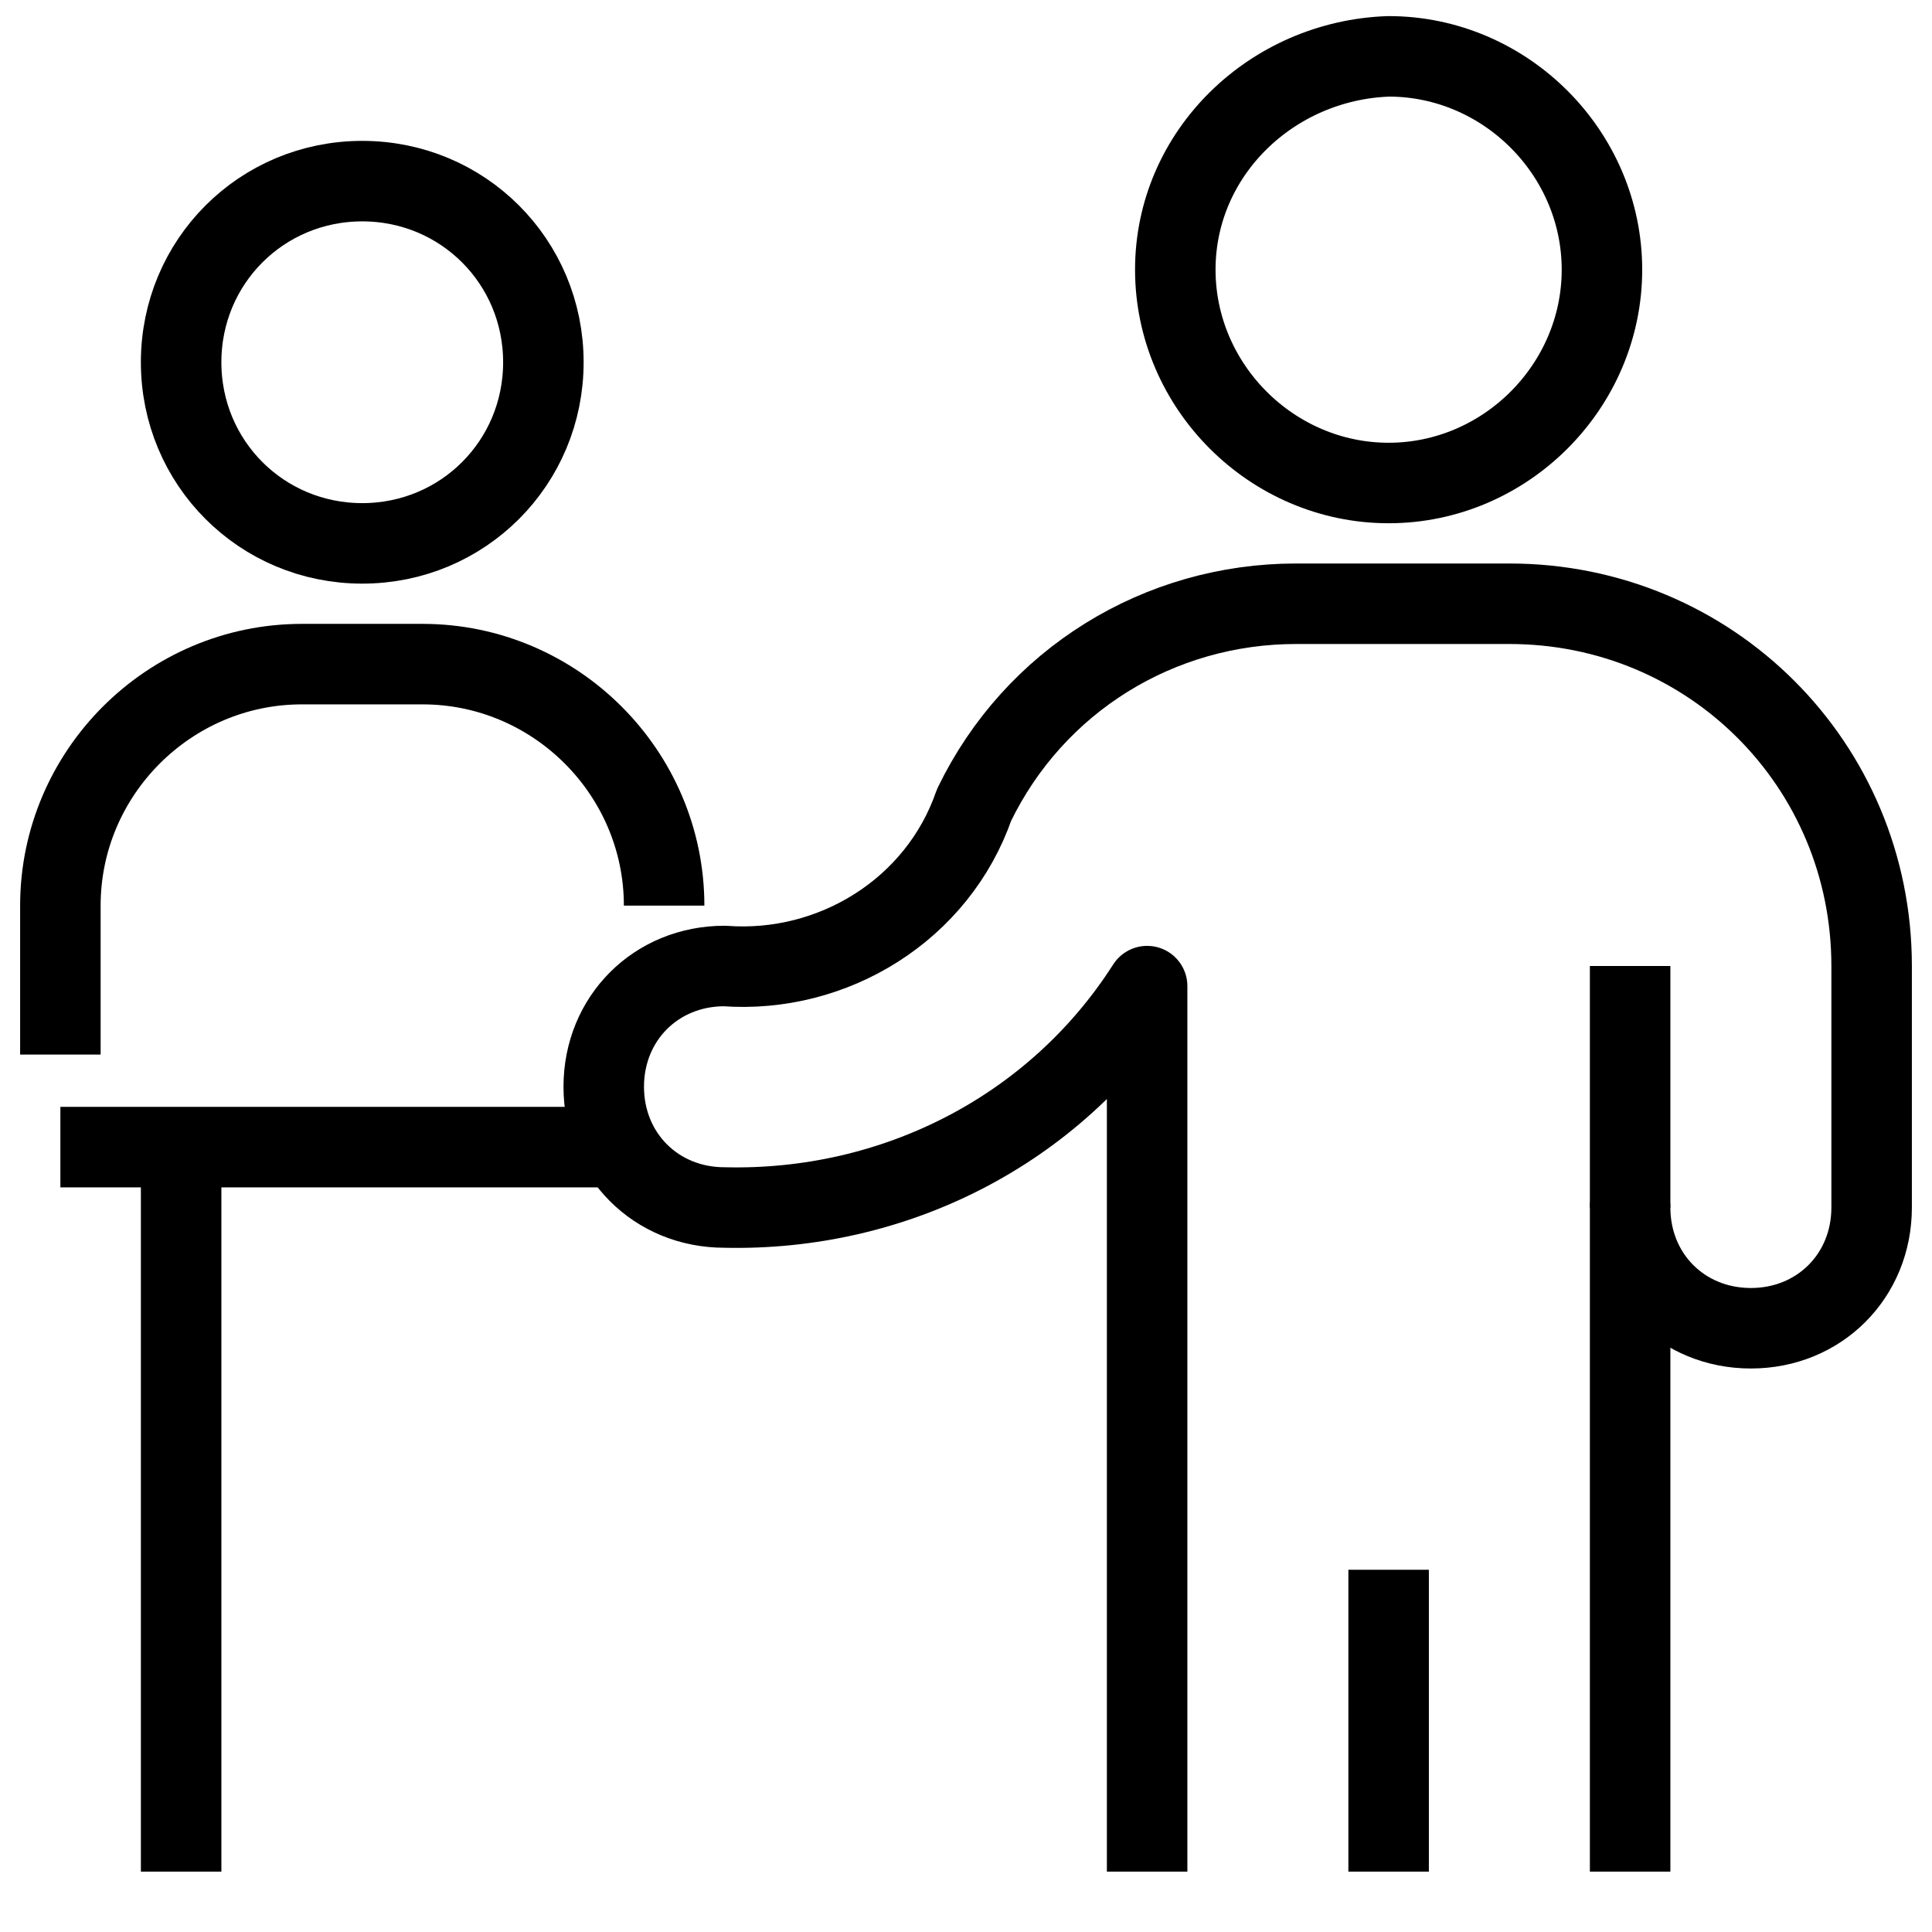
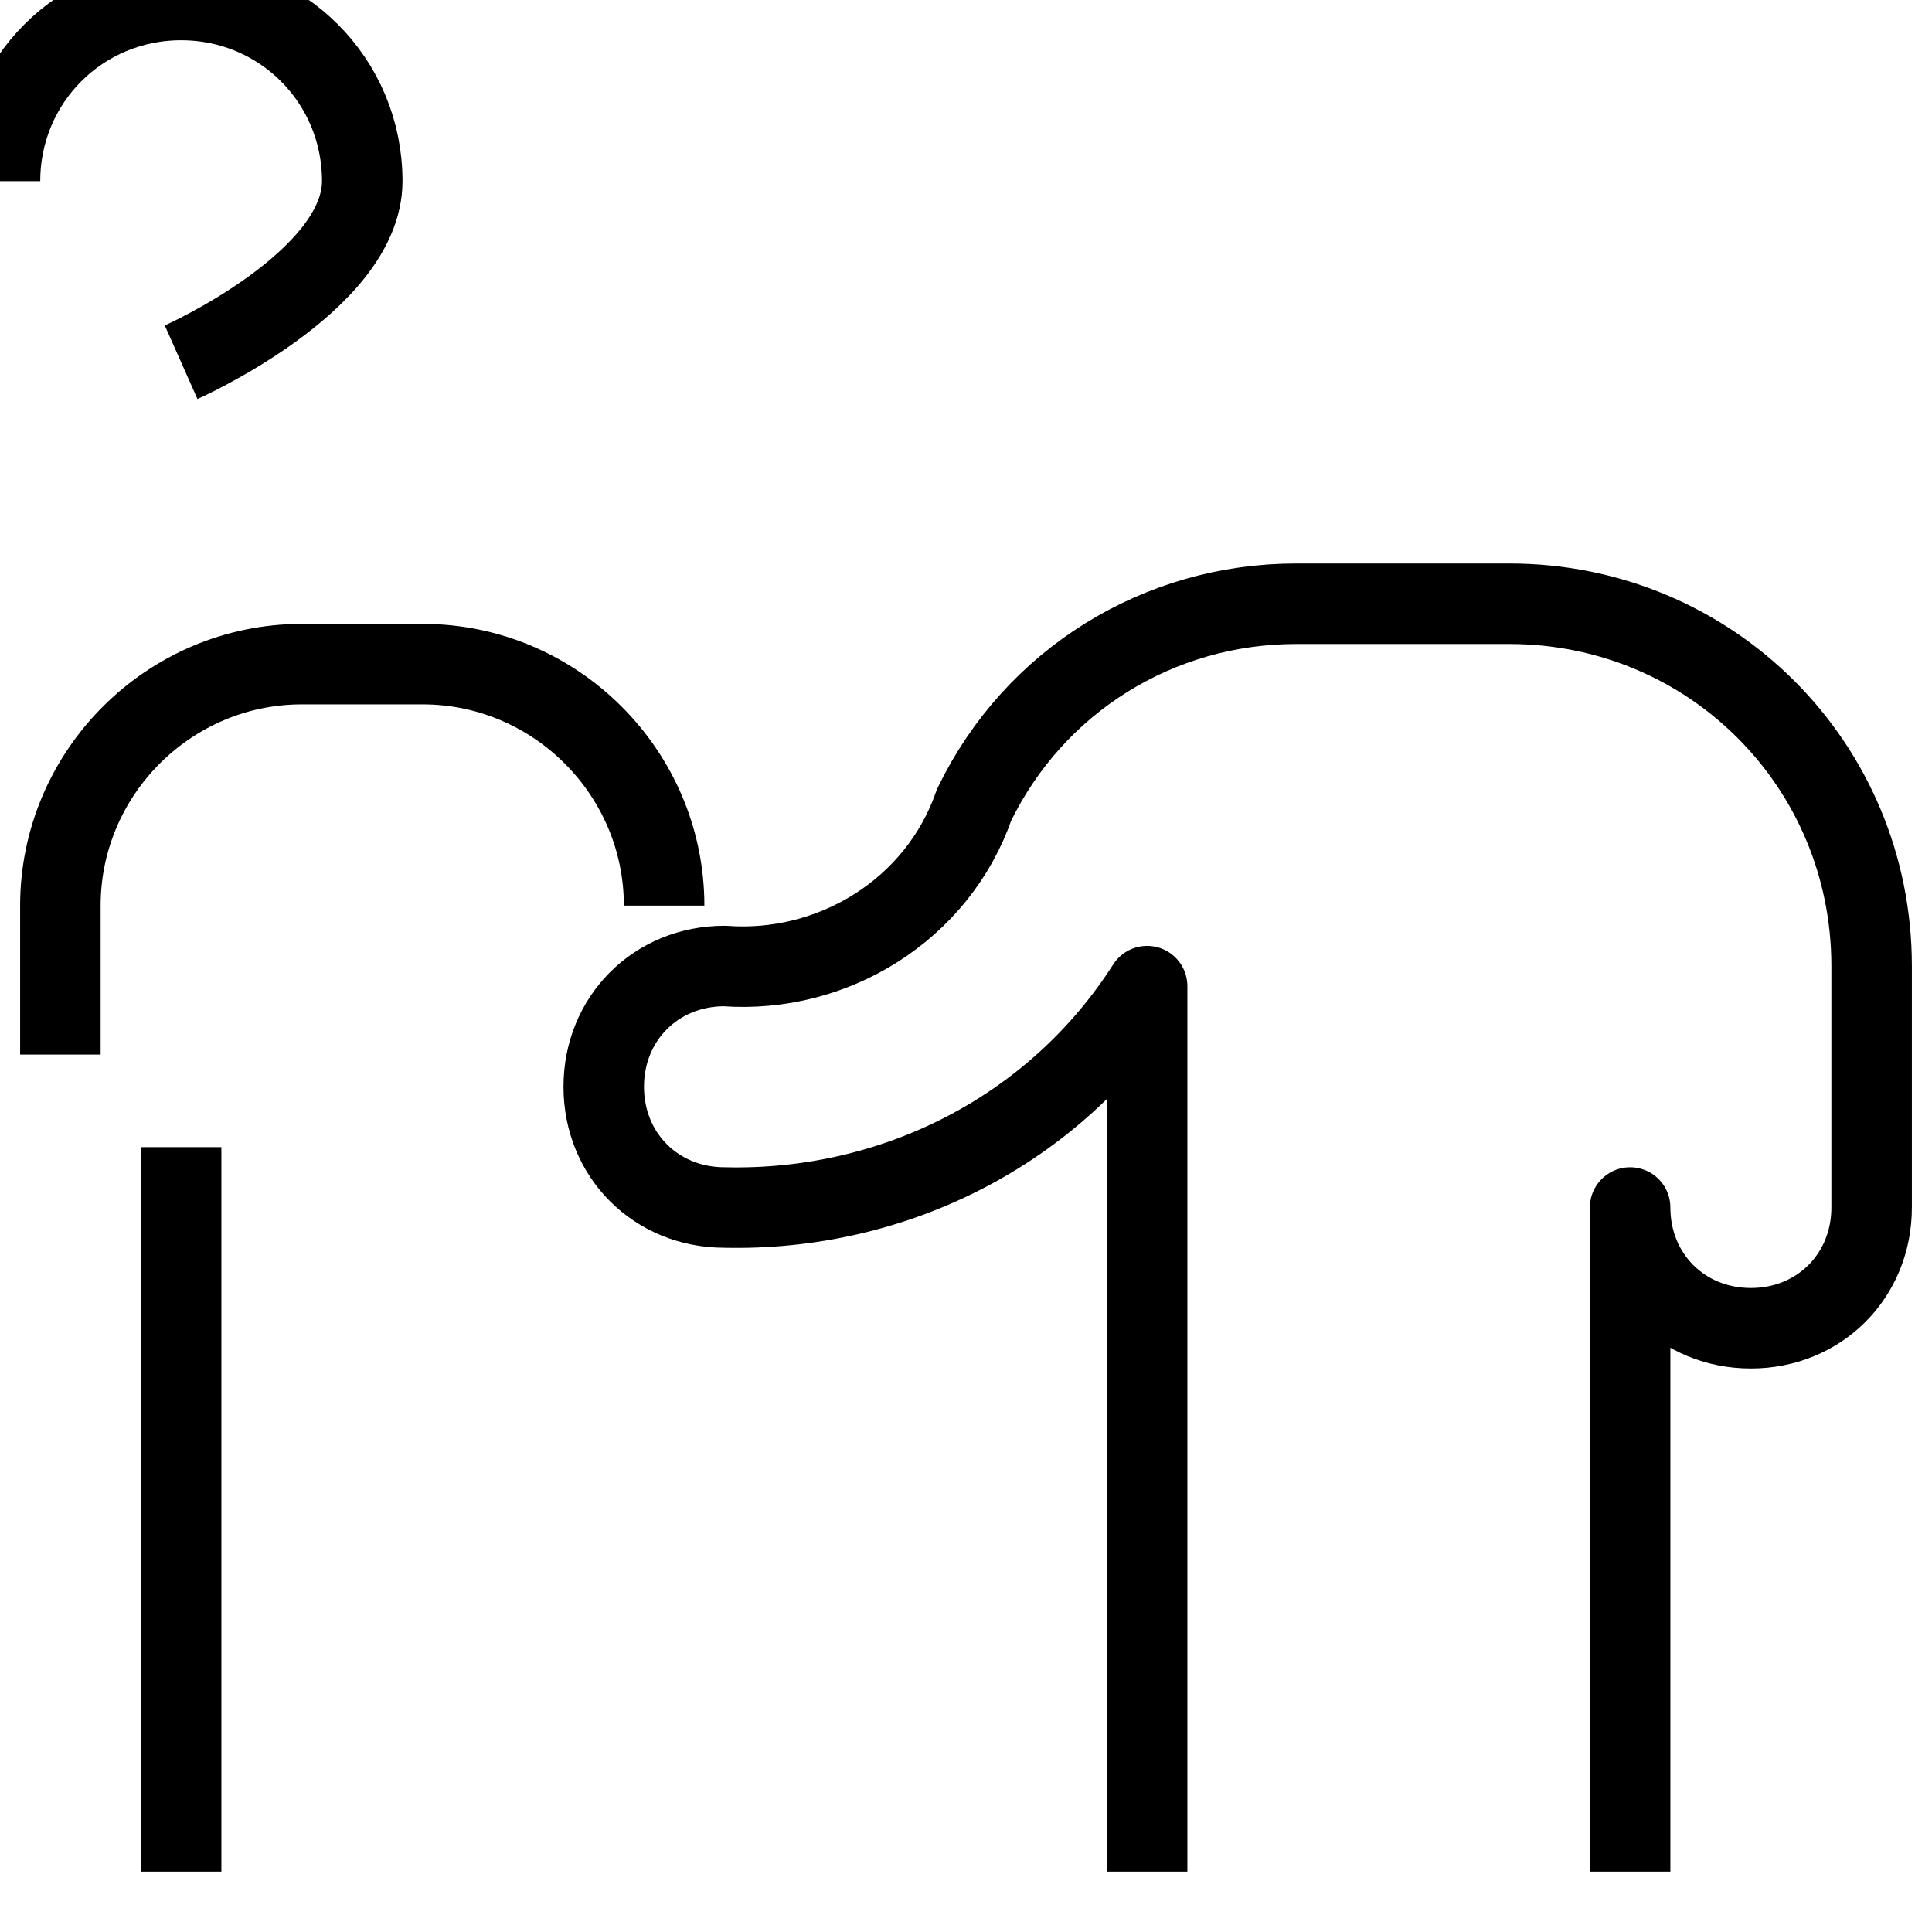
<svg xmlns="http://www.w3.org/2000/svg" enable-background="new 0 0 48 48" viewBox="0 0 48 48">
  <g fill="none" stroke="#000" stroke-linejoin="round" stroke-miterlimit="8" stroke-width="2">
-     <path d="m29.2 6.7c0 2.9 2.4 5.3 5.3 5.3s5.3-2.4 5.3-5.3-2.4-5.3-5.3-5.3c-2.9.1-5.3 2.4-5.3 5.3z" />
-     <path d="m34.5 39v7.5" />
    <path d="m40.5 46.5v-16.5c0 1.7 1.3 3 3 3s3-1.3 3-3v-6c0-5-4-9-9-9h-5.3c-3.4 0-6.5 1.9-8 5-.9 2.6-3.5 4.2-6.2 4-1.7 0-3 1.3-3 3s1.3 3 3 3c4.2.1 8.2-1.9 10.5-5.5v22" />
-     <path d="m40.5 30v-6" />
-     <path d="m4.5 9c0 2.5 2 4.5 4.5 4.5s4.5-2 4.5-4.5-2-4.5-4.5-4.5-4.5 2-4.5 4.5" />
+     <path d="m4.5 9s4.5-2 4.5-4.5-2-4.5-4.5-4.5-4.5 2-4.5 4.5" />
    <path d="m1.5 26.2v-3.7c0-3.3 2.7-6 6-6h3c3.3 0 6 2.7 6 6" />
-     <path d="m1.5 28.5h13.9" />
    <path d="m4.5 46.5v-18" />
  </g>
</svg>